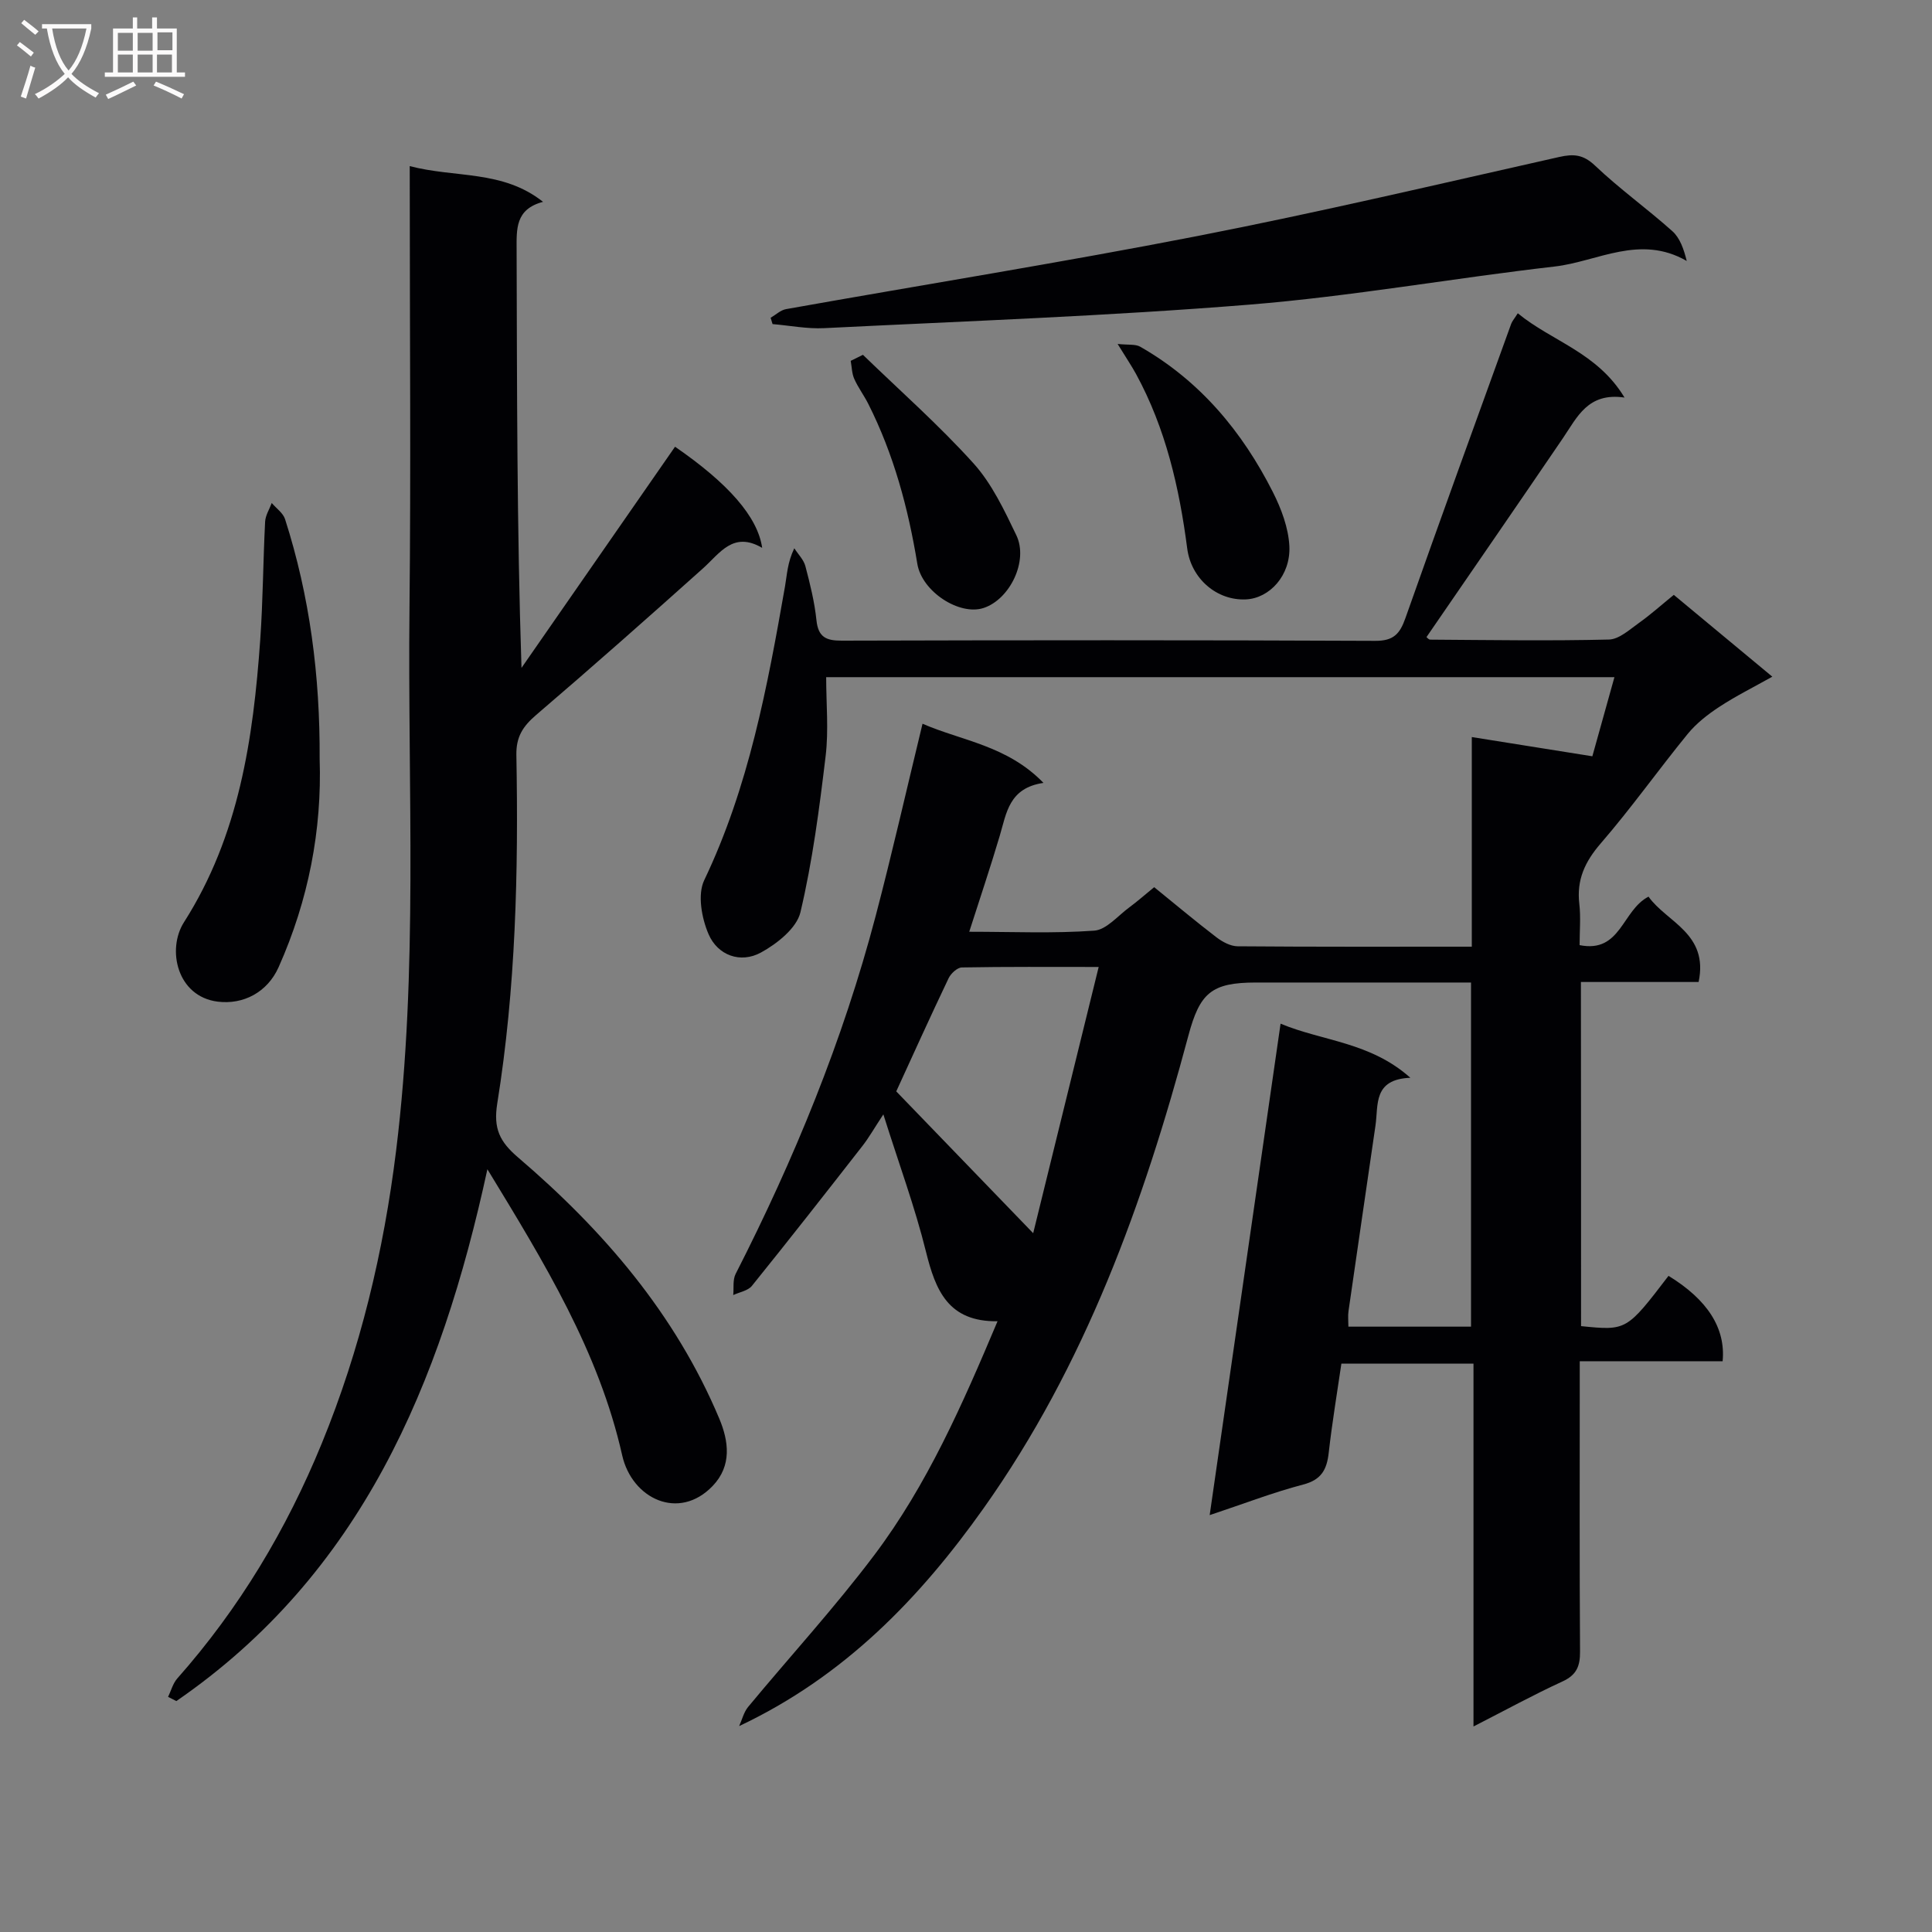
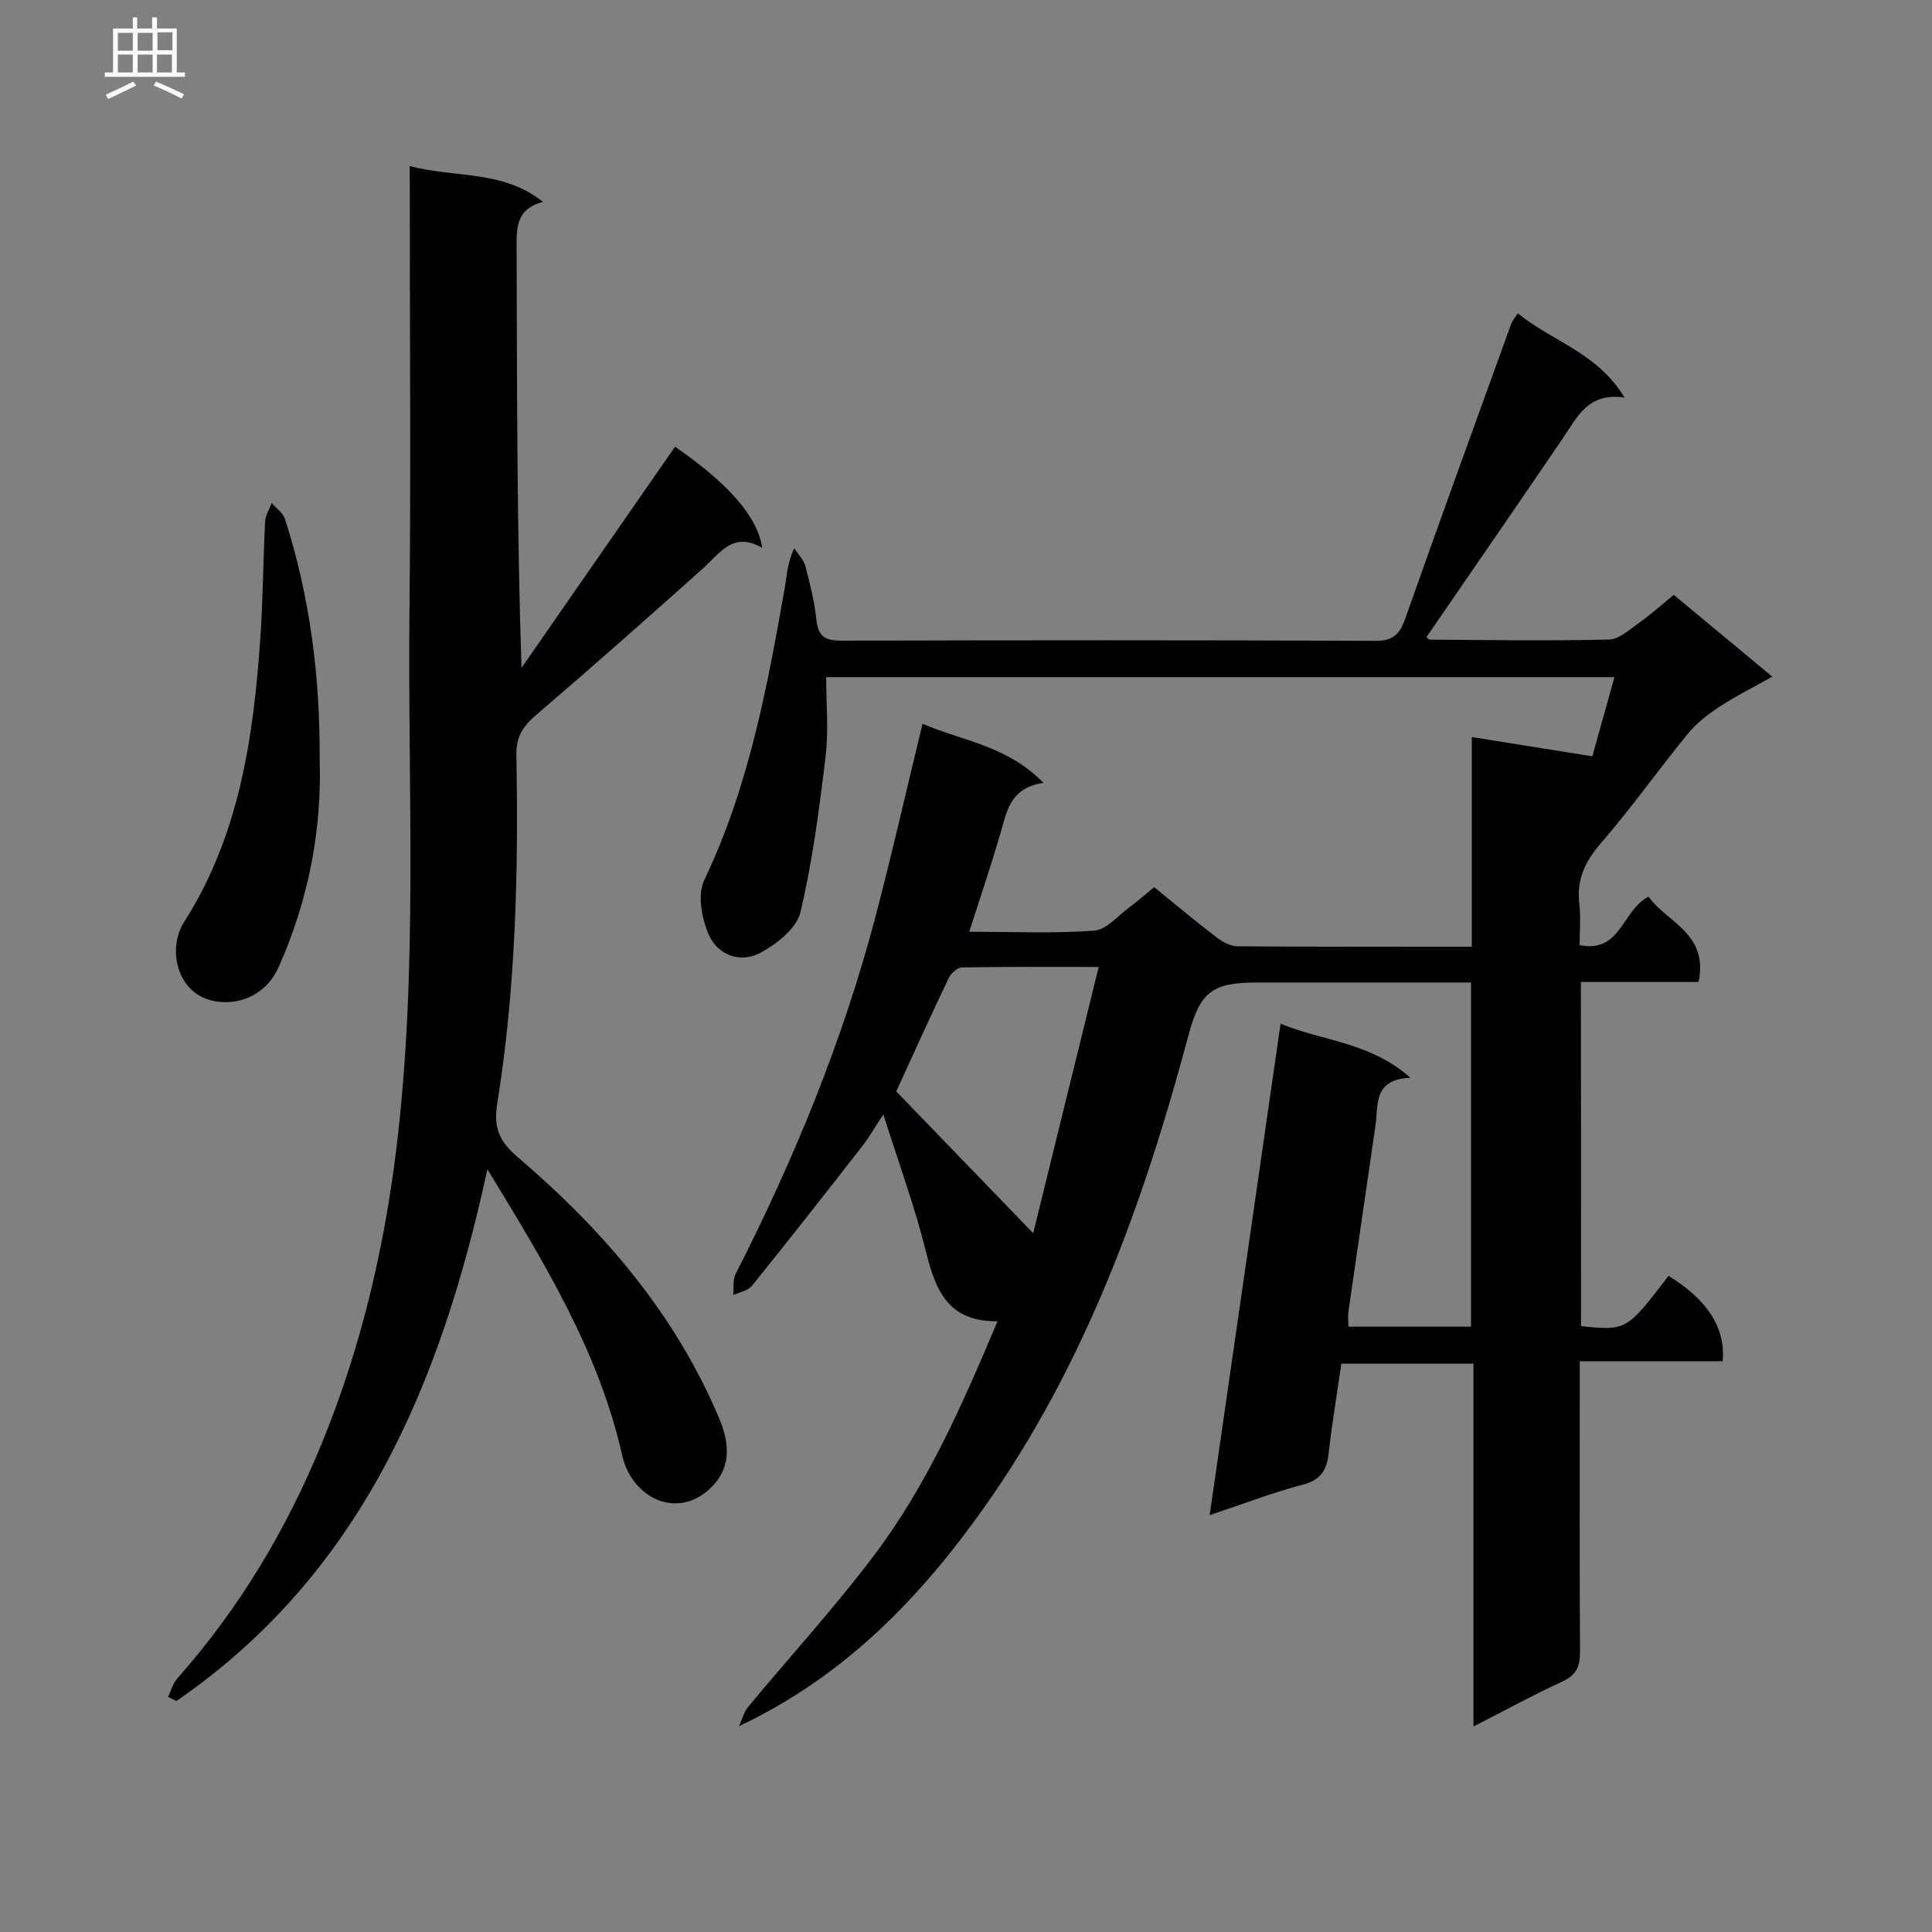
<svg xmlns="http://www.w3.org/2000/svg" enable-background="new 0 0 400 400" viewBox="0 0 400 400">
  <rect x="0" y="0" width="400" height="400" fill="#808080" stroke="none" />
  <g fill="#010104">
    <path d="m327.34 274.56c9.42.95 9.42.95 18.11-10.41 8.04 4.92 11.86 10.81 11.2 17.68-9.56 0-19.18 0-29.58 0v5.63c0 18.16-.06 36.33.06 54.49.02 3.02-.72 4.84-3.64 6.18-6.01 2.76-11.82 5.95-18.42 9.32 0-25.43 0-50.12 0-75.13-9.27 0-18.03 0-27.35 0-.88 6.05-1.92 12.22-2.62 18.44-.39 3.49-1.5 5.61-5.29 6.6-6.21 1.62-12.23 3.96-19.36 6.33 4.97-34.42 9.79-67.87 14.68-101.75 8.74 3.65 18.51 3.76 26.87 11.2-7.75.32-6.6 5.59-7.22 9.88-1.86 12.82-3.75 25.63-5.59 38.46-.14.95-.02 1.94-.02 3.19h25.39c0-23.58 0-47.12 0-71.25-6.77 0-13.39 0-20.02 0-8.17 0-16.33 0-24.5 0-9.26 0-11.64 2.17-14.01 11.04-9.27 34.67-21.38 68.19-42.35 97.76-13.21 18.62-28.82 34.85-50.65 45.15.61-1.33.96-2.88 1.86-3.97 8.7-10.5 17.94-20.57 26.13-31.45 10.94-14.53 18.23-31.13 25.51-48.4-10.24.14-12.84-6.43-14.82-14.41-2.26-9.15-5.55-18.04-8.82-28.42-1.97 2.99-3.04 4.9-4.38 6.6-7.55 9.68-15.12 19.34-22.83 28.9-.82 1.02-2.56 1.29-3.87 1.91.14-1.47-.13-3.14.49-4.37 12.12-23.76 22.21-48.31 29-74.13 3.41-12.98 6.37-26.07 9.7-39.79 8.11 3.54 17.53 4.49 25.04 12.25-7.16 1.05-7.65 6.24-9.05 10.94-1.92 6.48-4.08 12.89-6.32 19.88 8.99 0 17.47.38 25.88-.23 2.52-.18 4.88-3.07 7.25-4.81 1.72-1.27 3.32-2.69 5.16-4.19 4.39 3.56 8.57 7.07 12.91 10.39 1.23.94 2.9 1.84 4.38 1.85 15.98.13 31.96.08 48.47.08 0-14.34 0-28.41 0-43.4 8.54 1.36 16.44 2.62 24.96 3.98 1.42-5.1 2.95-10.56 4.57-16.38-54.63 0-108.58 0-163.2 0 0 5.47.53 10.97-.11 16.32-1.3 10.85-2.71 21.75-5.22 32.36-.78 3.29-4.83 6.5-8.15 8.32-4.26 2.34-8.98.6-10.87-3.79-1.43-3.31-2.32-8.2-.9-11.17 9.23-19.32 13.07-40.01 16.72-60.79.43-2.42.48-4.91 1.93-7.94.79 1.24 1.95 2.37 2.3 3.72.97 3.68 1.9 7.43 2.29 11.2.37 3.49 2 4.22 5.22 4.21 36.83-.1 73.66-.13 110.48.04 3.78.02 5.09-1.45 6.23-4.69 7.18-20.35 14.56-40.64 21.9-60.93.21-.58.66-1.07 1.37-2.2 7.07 5.82 16.46 8.09 22.1 17.45-7.6-1.11-9.79 4.06-12.75 8.4-9.34 13.72-18.76 27.38-28.25 41.19.06.05.43.53.79.53 12.33.08 24.66.28 36.98-.02 2.12-.05 4.3-2.08 6.26-3.47 2.43-1.73 4.66-3.74 7.17-5.78 6.59 5.47 13.1 10.87 20.4 16.94-3.98 2.23-7.6 4.03-10.95 6.23-2.4 1.57-4.77 3.42-6.57 5.62-6.1 7.47-11.69 15.37-18 22.66-3.28 3.8-5.02 7.53-4.44 12.52.32 2.77.06 5.6.06 8.55 8.57 1.71 8.76-7.21 14.27-10.04 3.75 5.3 12.48 7.59 10.37 17.67-7.99 0-16.05 0-24.37 0 .03 24.1.03 47.51.03 71.25zm-141.78-48.6c9.62 9.96 18.74 19.41 28.35 29.36 4.38-17.8 8.86-36.02 13.56-55.12-10.17 0-19.25-.07-28.33.1-.95.02-2.28 1.25-2.75 2.25-3.85 8.07-7.53 16.21-10.83 23.41z" />
    <path d="m84.83 34.39c9.48 2.49 19.21.75 27.6 7.4-5.78 1.52-5.48 5.67-5.47 9.99.09 28.65.05 57.31 1.01 86.5 10.6-15.27 21.2-30.53 31.79-45.79 10.96 7.55 17.11 14.47 18.04 20.94-6.01-3.51-8.73 1.09-12.27 4.26-11.41 10.22-22.88 20.37-34.51 30.32-2.73 2.34-4.18 4.5-4.11 8.31.44 24.14-.12 48.27-3.96 72.15-.83 5.19.51 7.92 4.33 11.18 17.63 15.07 32.54 32.4 41.64 54.06 1.96 4.68 2.64 9.74-1.36 13.93-7.01 7.33-16.72 2.65-18.74-6.32-4.83-21.47-16.08-39.82-27.91-59.24-9.66 44.55-26.21 83.83-64.4 110.11-.57-.29-1.14-.58-1.71-.87.62-1.28 1-2.79 1.91-3.82 12.82-14.47 22.62-30.85 29.91-48.66 7.97-19.44 12.81-39.73 15.39-60.61 4.61-37.35 2.37-74.84 2.77-112.27.3-28.33.06-56.66.06-84.99-.01-1.92-.01-3.87-.01-6.58z" />
-     <path d="m159.55 65.79c1.06-.61 2.06-1.59 3.2-1.79 28.4-5.06 56.9-9.62 85.21-15.14 25.06-4.89 49.94-10.76 74.86-16.36 3.02-.68 5-.51 7.44 1.81 5.05 4.8 10.77 8.89 15.97 13.54 1.58 1.41 2.38 3.7 2.99 6.18-9.71-5.59-18.48.13-27.34 1.15-21.09 2.42-42.05 6.18-63.19 7.89-29.29 2.37-58.68 3.41-88.04 4.87-3.54.18-7.13-.54-10.7-.84-.14-.44-.27-.87-.4-1.31z" />
    <path d="m66.18 157.13c.49 14.67-2.3 29.23-8.5 43.12-2.33 5.21-7.32 7.79-12.61 7.13-8.43-1.06-10.56-10.83-6.98-16.44 11.42-17.92 14.34-38 15.79-58.5.57-8.13.59-16.29 1.01-24.43.07-1.31.89-2.58 1.37-3.87.94 1.11 2.35 2.07 2.76 3.35 5.11 15.95 7.25 32.37 7.16 49.64z" />
-     <path d="m231.39 71.21c2.21.24 3.69 0 4.69.58 12.37 7.07 21.12 17.56 27.46 30.1 1.74 3.45 3.22 7.39 3.41 11.18.29 6.08-4.11 10.8-8.99 11.03-6.03.28-11.35-4.29-12.16-10.55-1.64-12.59-4.45-24.83-10.58-36.09-.94-1.72-2.05-3.35-3.83-6.25z" />
-     <path d="m178.66 73.46c7.68 7.44 15.74 14.55 22.89 22.47 3.8 4.21 6.37 9.68 8.87 14.88 2.55 5.31-1.34 13.29-6.79 15.07-4.98 1.63-12.76-3.37-13.71-9.16-1.89-11.51-4.88-22.65-10.15-33.1-.89-1.77-2.11-3.38-2.91-5.19-.5-1.13-.5-2.47-.73-3.72.84-.41 1.68-.83 2.53-1.25z" />
  </g>
-   <path d="m6.4 11.7c-1-.8-1.9-1.6-2.9-2.3l.6-.7c.9.7 1.9 1.4 2.9 2.2zm-2.1 8.3c.7-2.1 1.4-4.2 2-6.4.2.1.6.3 1 .4-.7 2.3-1.3 4.4-1.9 6.4zm3-12.8c-1.1-.9-2.1-1.7-2.9-2.4l.6-.7c1 .8 2 1.5 3 2.4zm1.4-1.3v-.9h10.2v.9c-.9 4.2-2.3 7.3-4.1 9.4 1.3 1.4 3.2 2.7 5.7 4-.2.2-.4.5-.7.9-2.5-1.4-4.4-2.7-5.7-4.2-1.4 1.5-3.5 3-6.1 4.4 0 0 0 0-.1-.1-.3-.4-.5-.7-.7-.8 2.7-1.3 4.7-2.8 6.2-4.2-1.8-2.2-3-5.3-3.7-9.4zm9.2 0h-7.1c.6 3.8 1.7 6.7 3.4 8.7 1.7-2 2.9-4.8 3.7-8.7z" fill="#fbfafa" />
  <path d="m31.6 3.6h.9v2.3h4.1v9.1h1.7v.9h-16.6v-.9h1.7v-9.1h4.1v-2.3h.9v2.3h3.1v-2.3zm-4 13.3.6.8c-1.9.9-3.8 1.9-5.8 2.8-.2-.3-.3-.6-.5-.9 2-.9 3.9-1.8 5.7-2.7zm-3.2-10.1v3.7h3.1v-3.7zm0 4.5v3.7h3.1v-3.7zm4.1-4.5v3.7h3.1v-3.7zm0 4.5v3.7h3.1v-3.7zm9.1 9.1c-2.1-1.1-4.1-2-5.8-2.7l.5-.8c2.2.9 4.1 1.8 5.8 2.6zm-1.9-13.7h-3.1v3.7h3.1v-3.6zm-3.2 4.6v3.7h3.1v-3.7z" fill="#fbfafa" />
</svg>